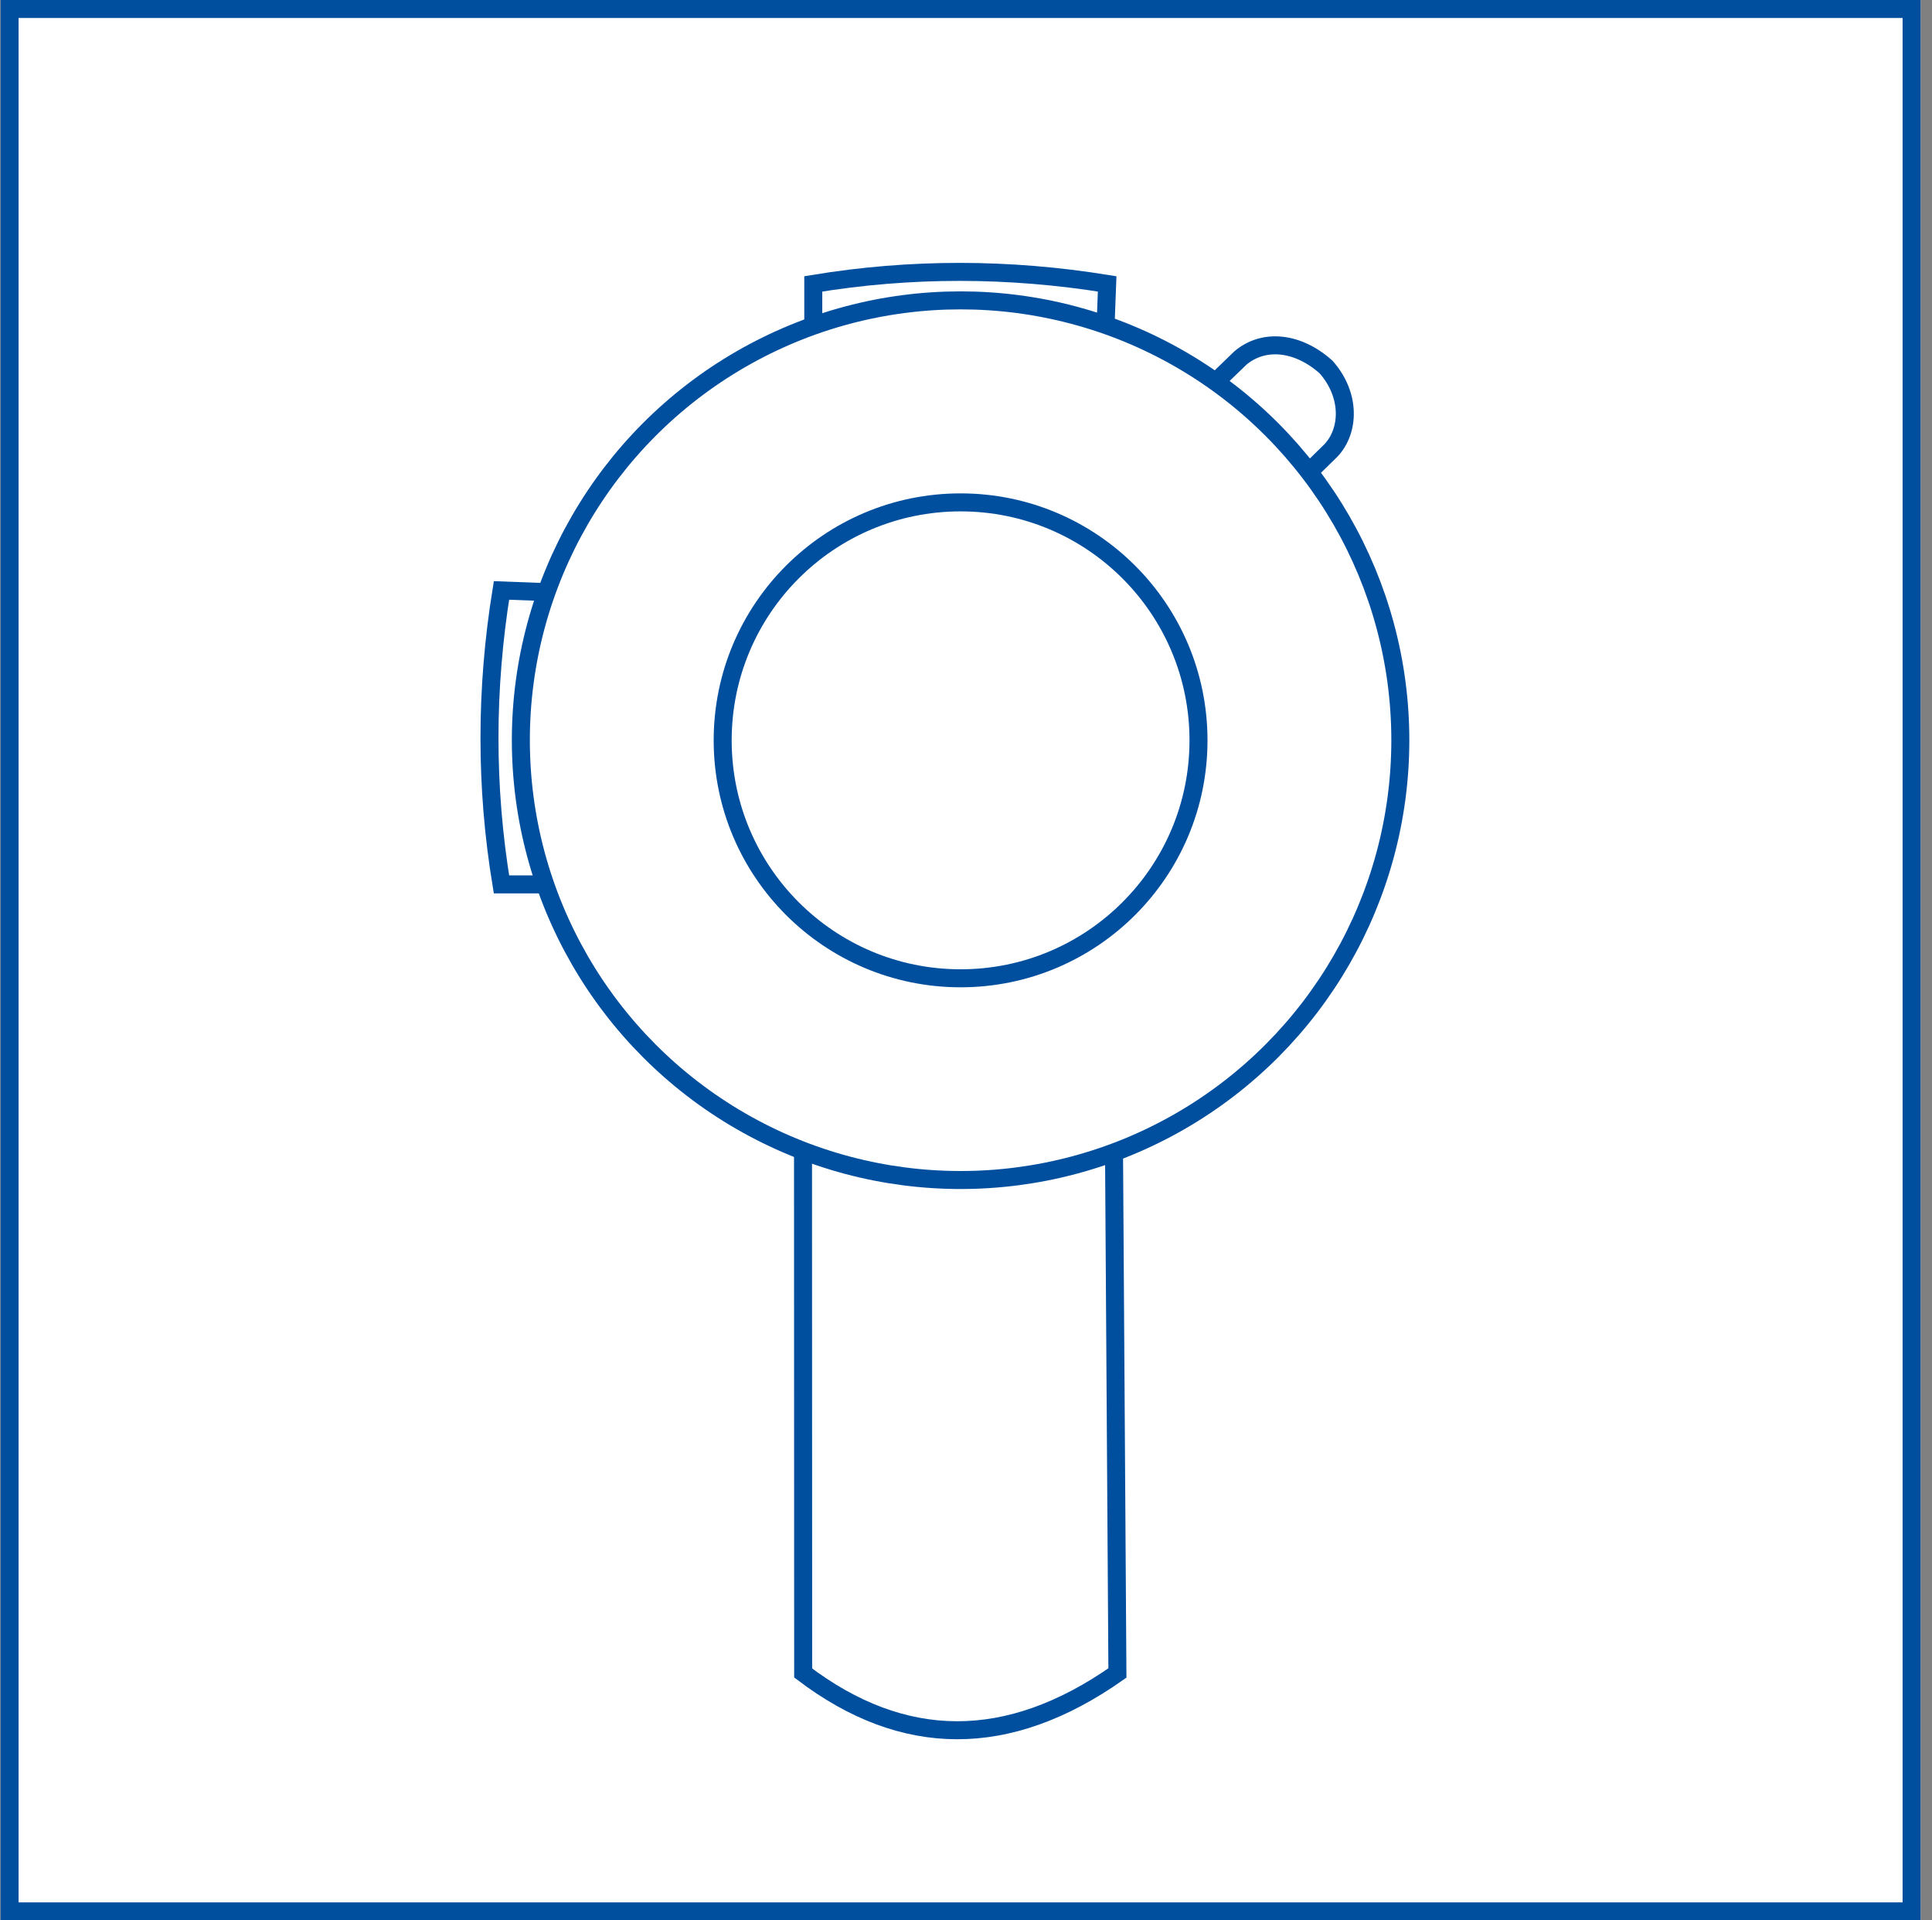
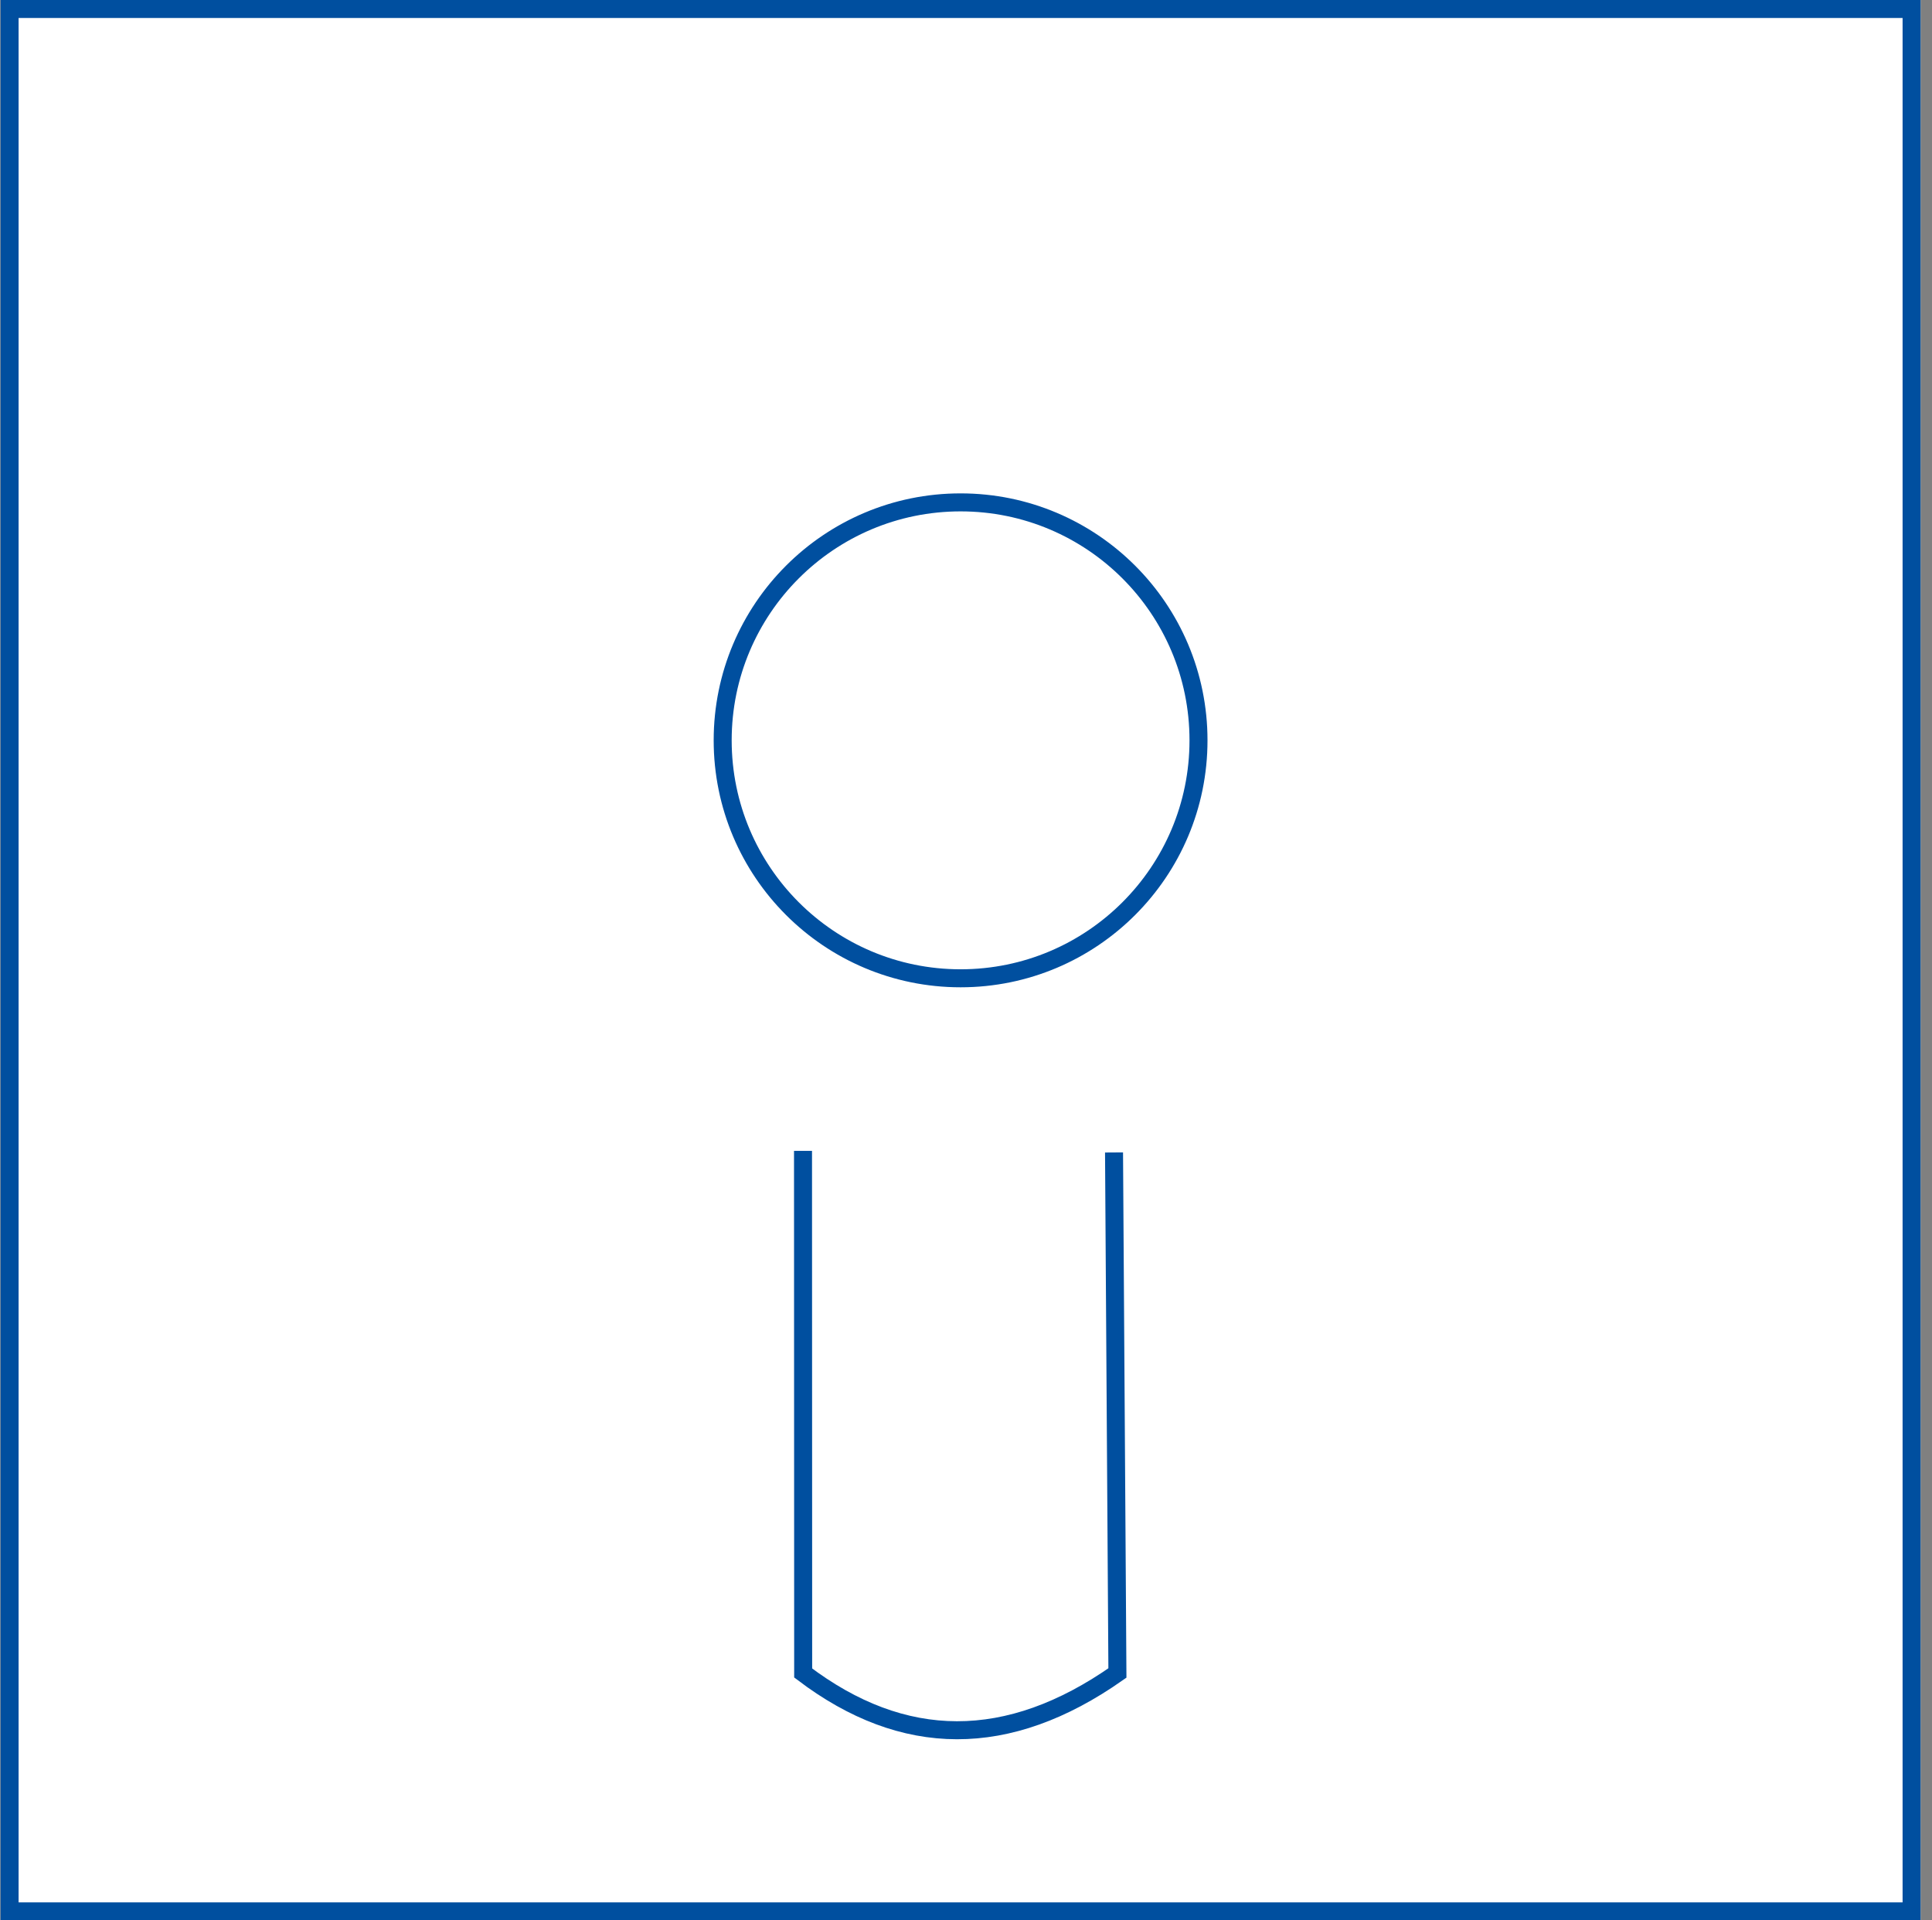
<svg xmlns="http://www.w3.org/2000/svg" clip-rule="evenodd" fill-rule="evenodd" stroke-miterlimit="10" viewBox="0 0 161 160">
  <rect x="0" y="0" width="161" height="160" fill="#808080" stroke="none" />
  <clipPath id="a">
    <path clip-rule="evenodd" d="m.049 0h160v160h-160z" />
  </clipPath>
  <path d="m.049 0h160v160h-160z" fill="none" />
  <g clip-path="url(#a)">
    <path d="m.049 0h160v160h-160z" fill="#fff" />
    <g fill="none" stroke="#004f9f" stroke-width="1.5">
      <circle cx="80.049" cy="61.683" r="19.826" />
-       <circle cx="80.049" cy="61.671" r="36.645" />
      <path d="m66.918 95.889.013 43.5c8.35 6.327 17.075 6.396 26.187 0l-.282-43.37" />
-       <path d="m45.535 49.335-3.746-.141c-1.325 8.202-1.339 16.365 0 24.49h3.671" />
-       <path d="m92.121 27.399.142-3.746c-8.202-1.326-16.366-1.34-24.49 0v3.671" />
-       <path d="m101.302 31.824 2.077-2.006c1.971-1.647 4.811-1.316 7.133.768 2.044 2.319 1.961 5.276.409 6.934l-1.839 1.8" stroke-linejoin="round" />
    </g>
    <path d="m160.049 0v160h-160v-160zm-1.5 1.5h-157v157h157z" fill="#004f9f" />
  </g>
</svg>